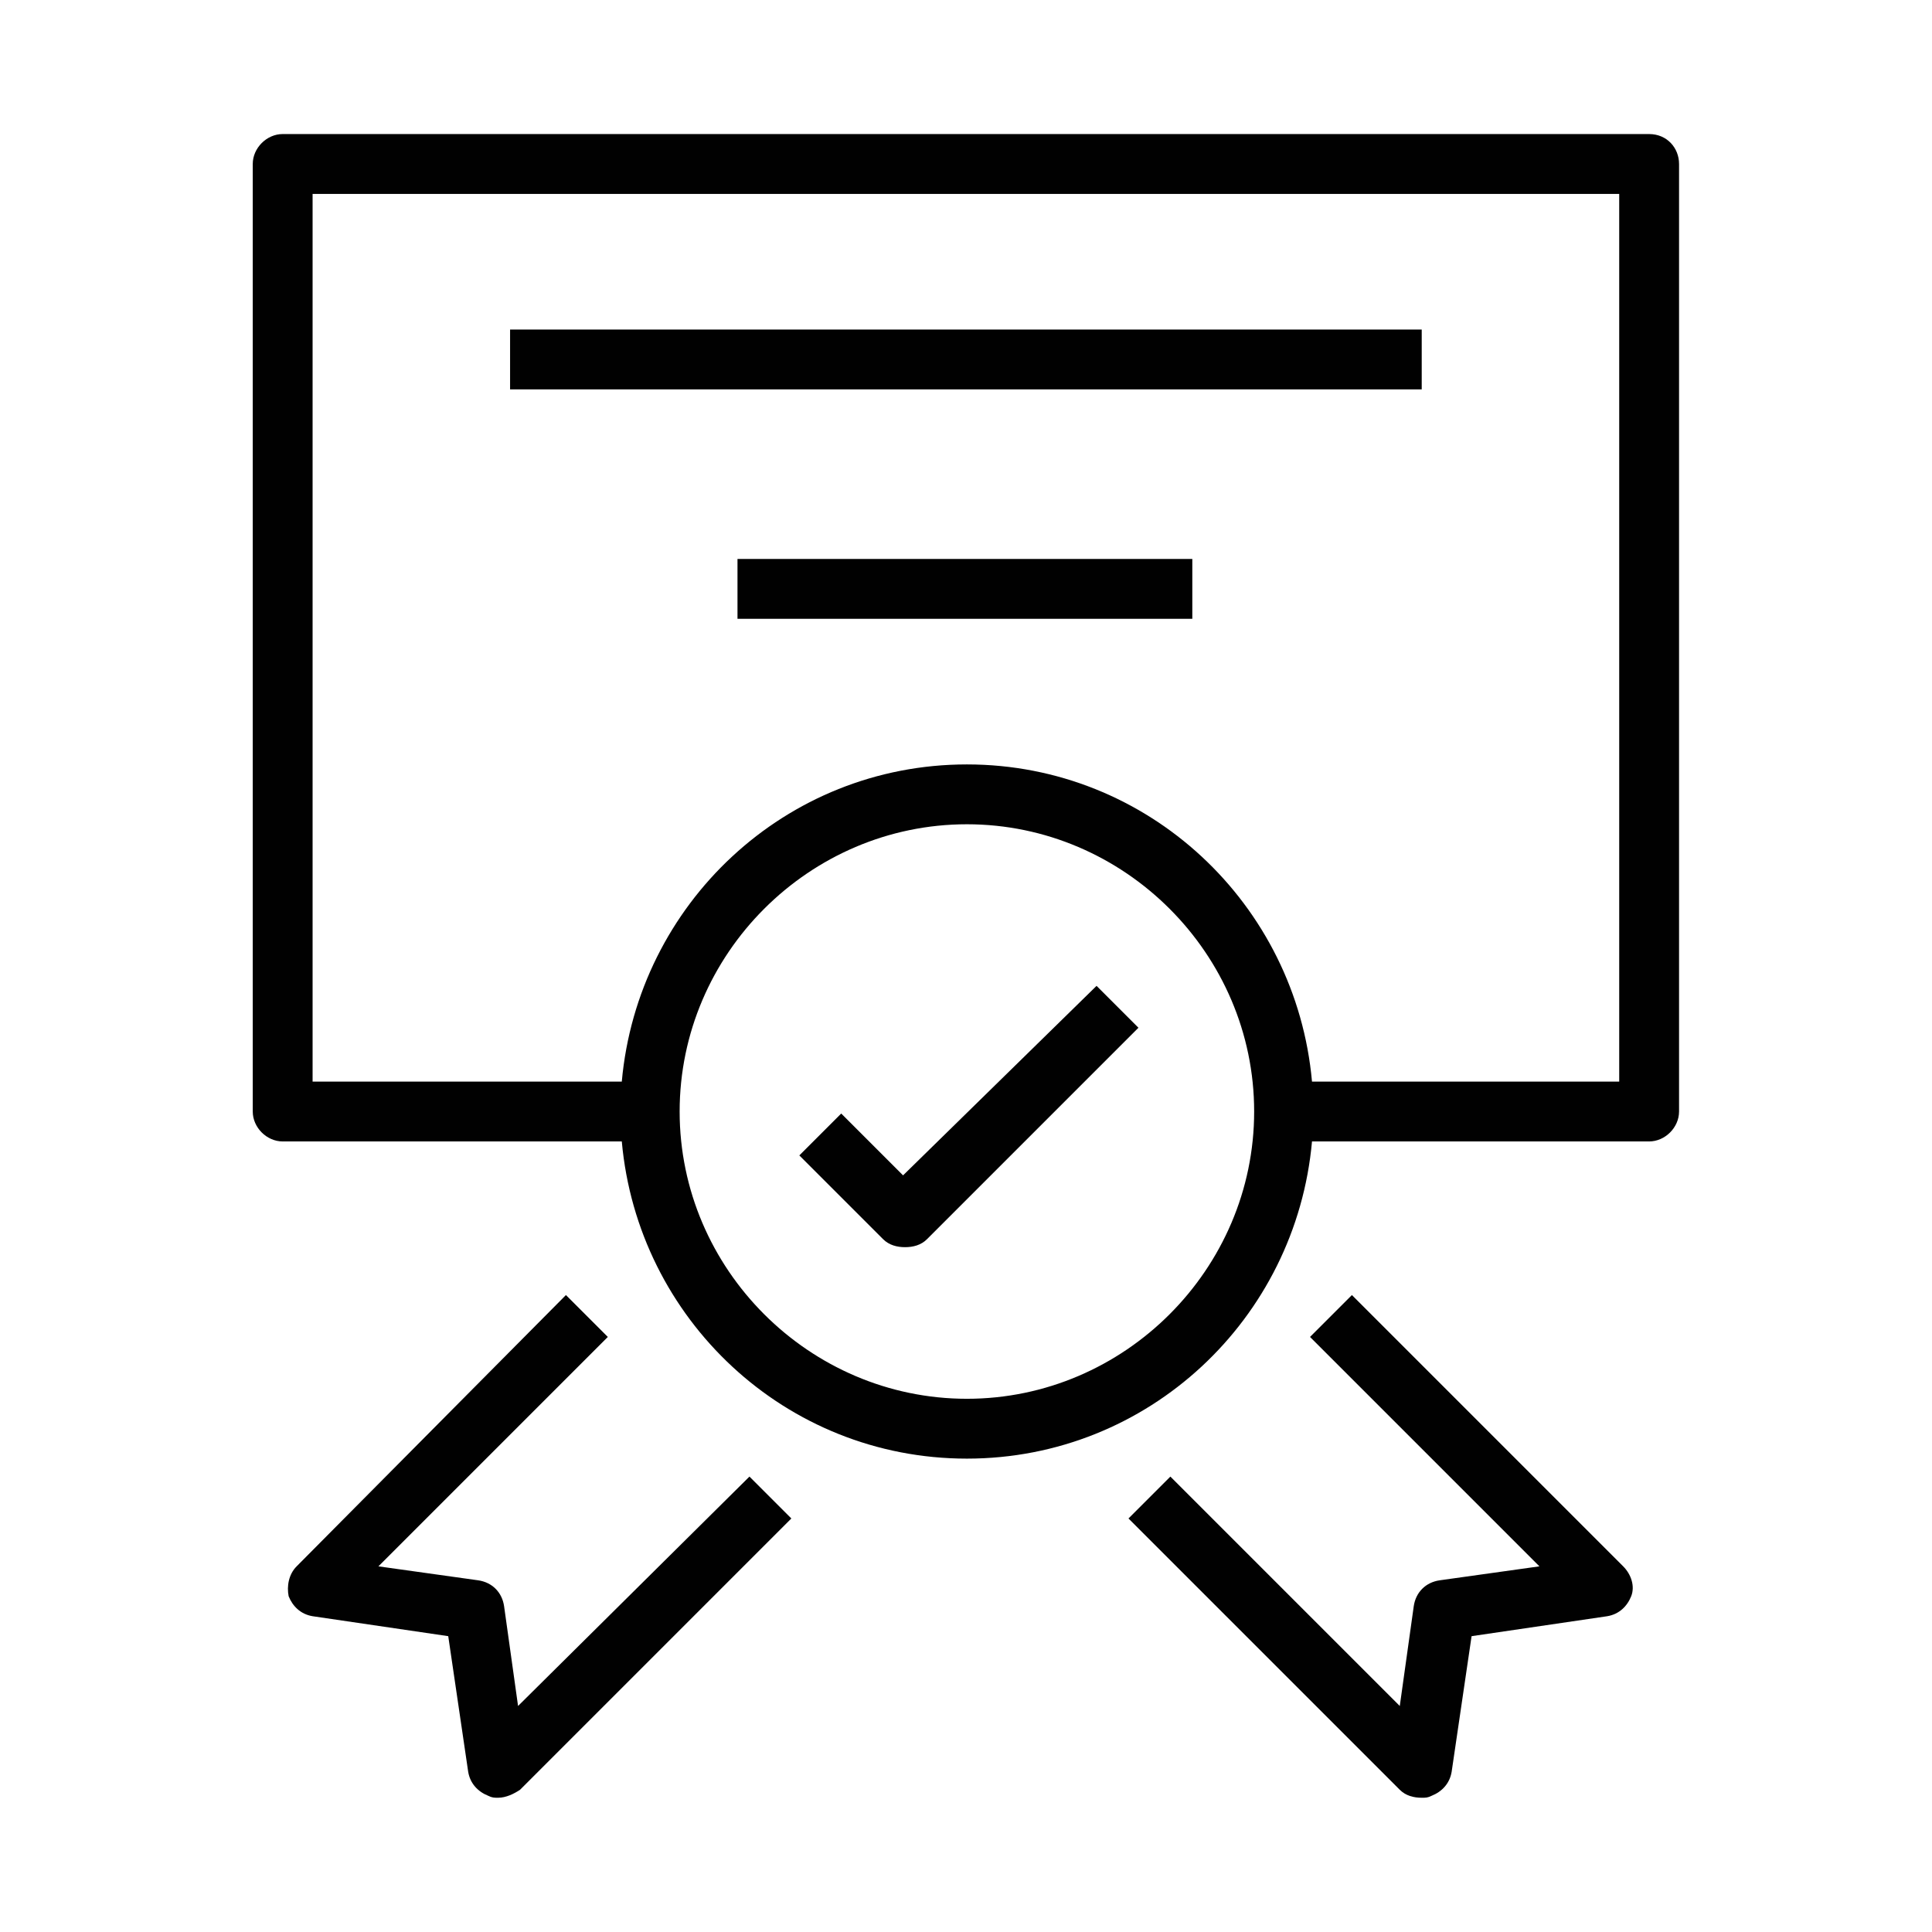
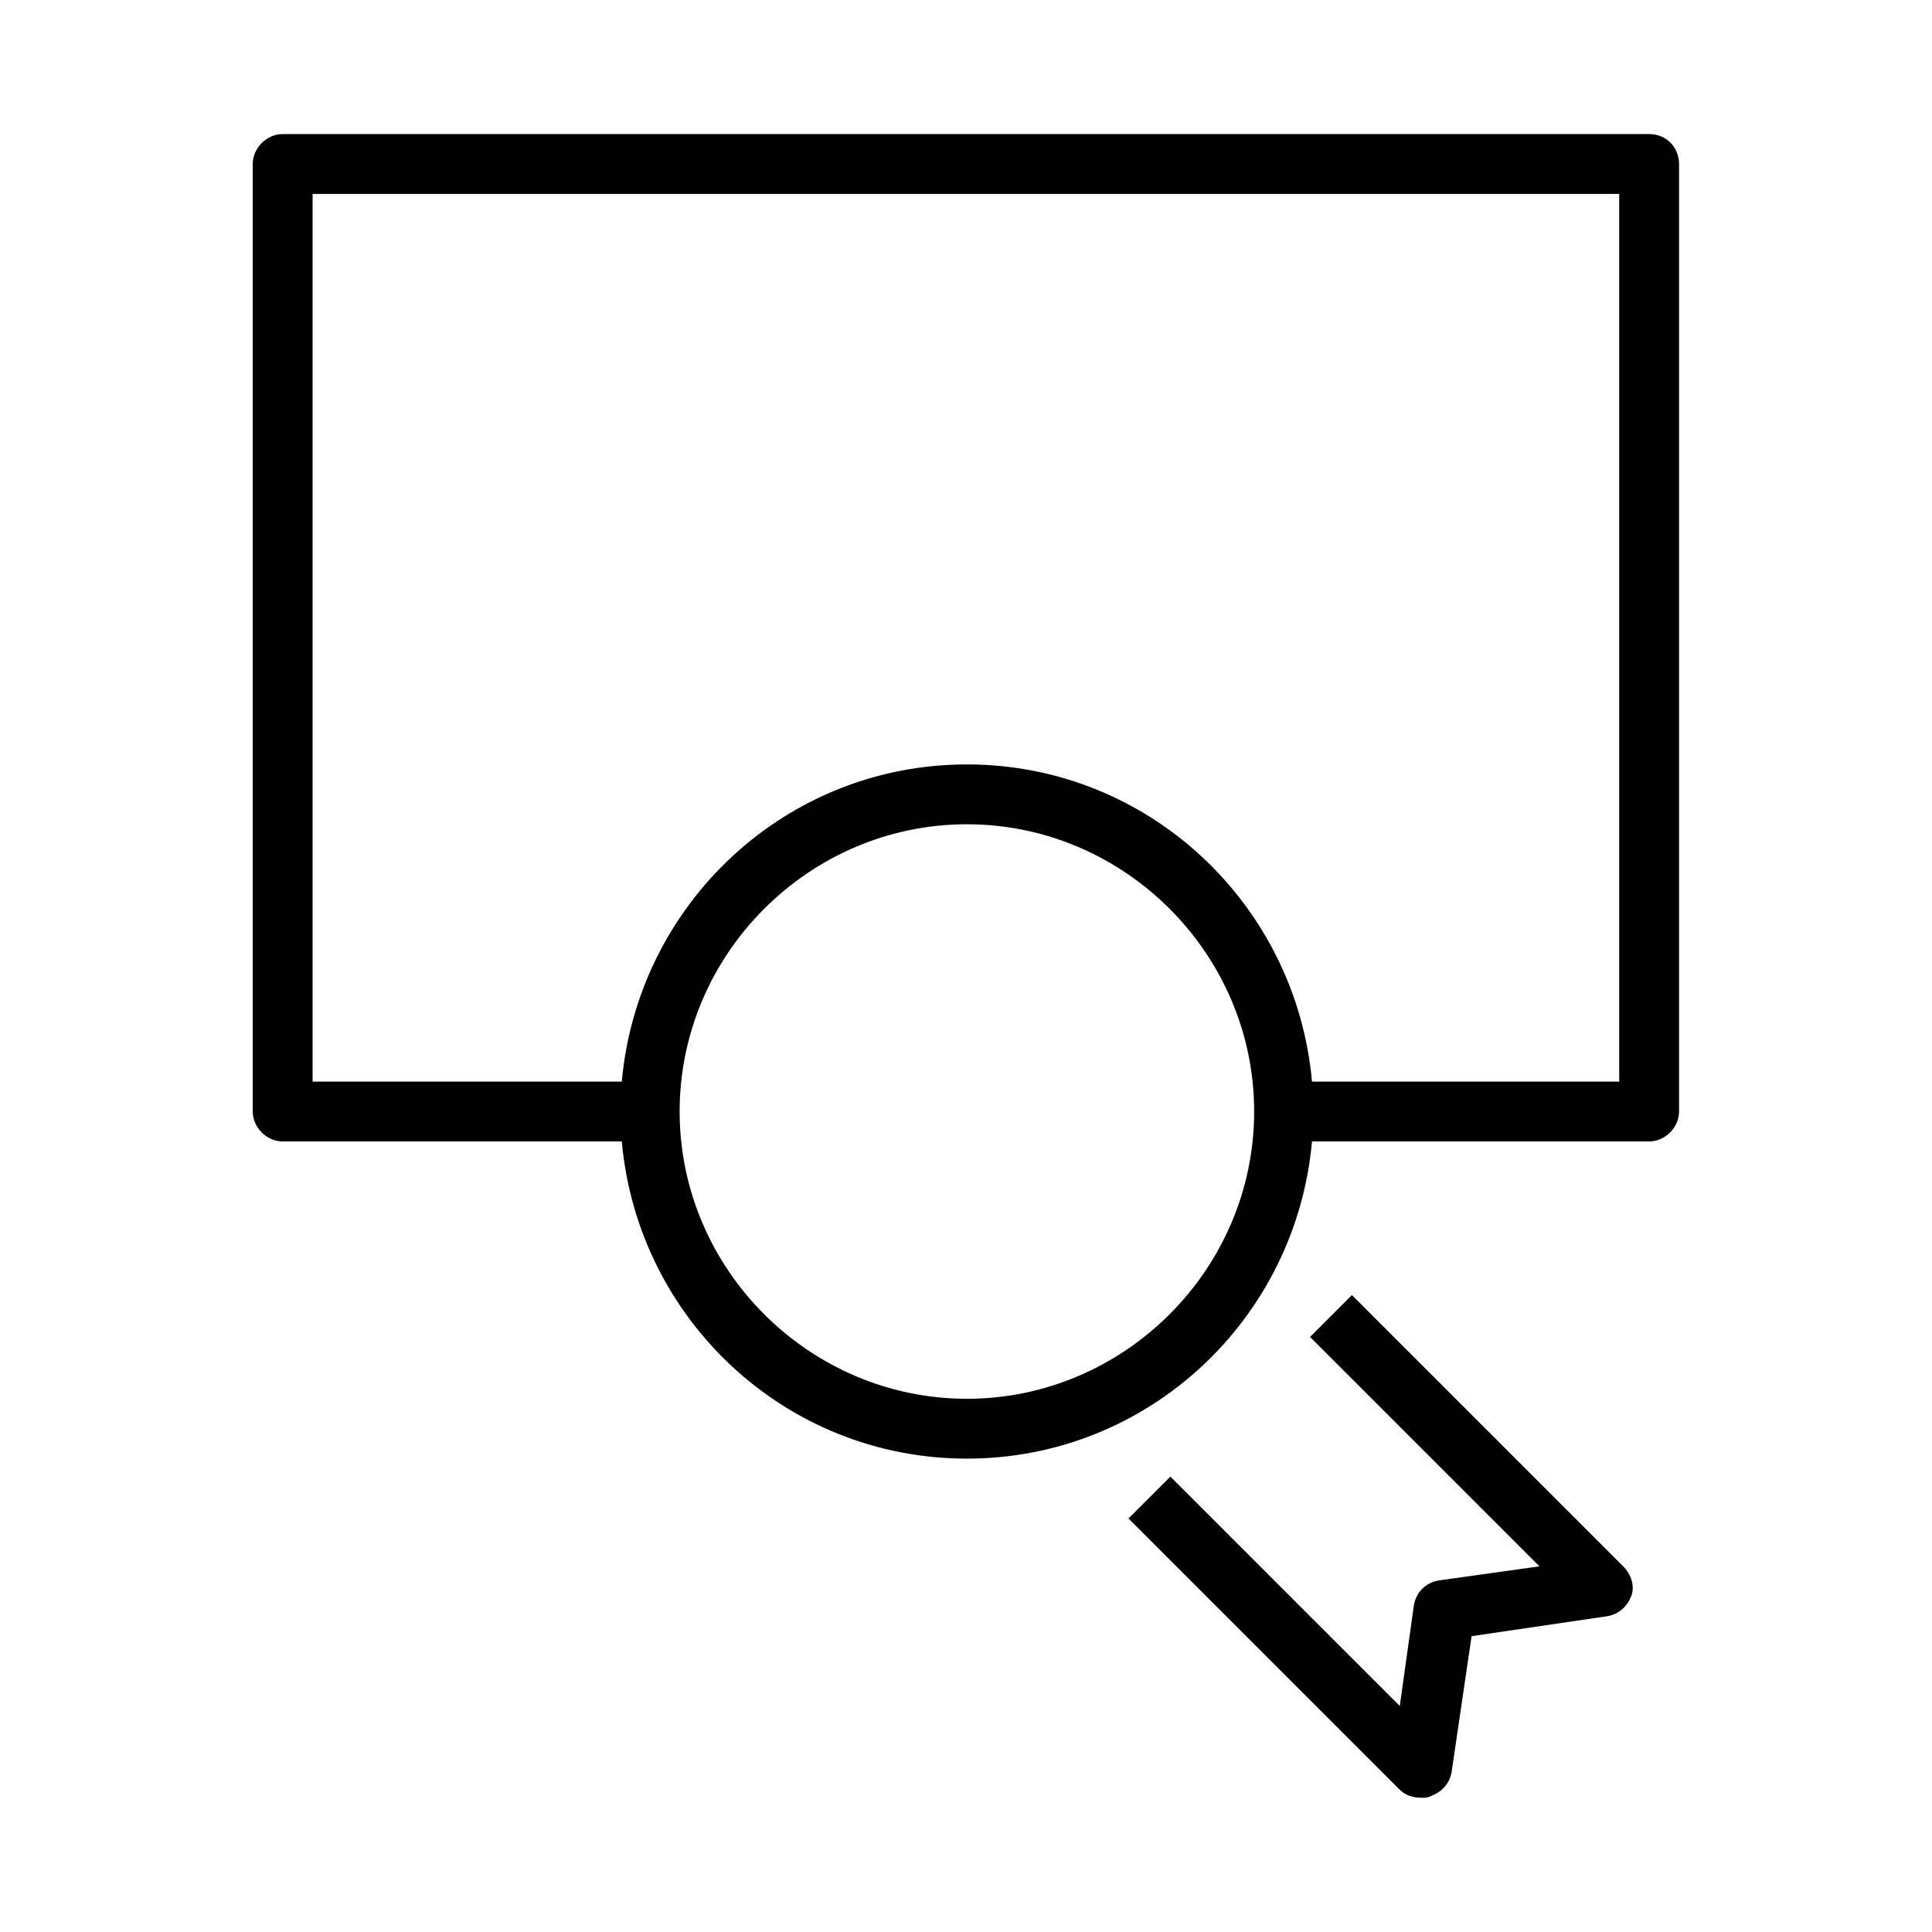
<svg xmlns="http://www.w3.org/2000/svg" id="Laag_1" data-name="Laag 1" viewBox="0 0 96.85 96.85">
  <defs>
    <style>
      .cls-1 {
        fill: #010101;
      }
    </style>
  </defs>
-   <path class="cls-1" d="m45.27,58.92l-3.1-3.1-2.1,2.1,4.2,4.2c.3.3.7.4,1.1.4s.8-.1,1.1-.4l10.6-10.6-2.1-2.1-9.7,9.5Z" />
  <path class="cls-1" d="m82.67,6.72H14.17c-.8,0-1.5.7-1.5,1.5v47.5c0,.8.7,1.5,1.5,1.5h17c.8,8.9,8.2,15.9,17.3,15.9s16.5-7,17.3-15.9h16.9c.8,0,1.5-.7,1.5-1.5V8.22c0-.8-.6-1.5-1.5-1.5Zm-34.2,63.4c-7.9,0-14.4-6.5-14.4-14.4s6.5-14.4,14.4-14.4,14.4,6.5,14.4,14.4c0,7.9-6.5,14.4-14.4,14.4Zm32.7-15.9h-15.4c-.8-8.9-8.2-15.9-17.3-15.9s-16.5,7-17.3,15.9h-15.5V9.72h65.5v44.5Z" />
-   <rect class="cls-1" x="25.57" y="16.52" width="45.7" height="3" />
-   <rect class="cls-1" x="36.97" y="28.02" width="22.8" height="3" />
-   <path class="cls-1" d="m25.97,85.52l-.7-5c-.1-.7-.6-1.2-1.3-1.3l-5-.7,11.5-11.5-2.1-2.1-13.5,13.6c-.4.4-.5,1-.4,1.5.2.5.6.9,1.2,1l6.8,1,1,6.8c.1.6.5,1,1,1.2.2.1.3.1.5.1.4,0,.8-.2,1.1-.4l13.6-13.6-2.1-2.1-11.6,11.5Z" />
  <path class="cls-1" d="m67.77,64.92l-2.1,2.1,11.5,11.5-5,.7c-.7.1-1.2.6-1.3,1.3l-.7,5-11.5-11.5-2.1,2.1,13.6,13.6c.3.3.7.4,1.1.4.2,0,.3,0,.5-.1.5-.2.9-.6,1-1.2l1-6.8,6.8-1c.6-.1,1-.5,1.2-1s0-1.1-.4-1.5l-13.6-13.6Z" />
</svg>